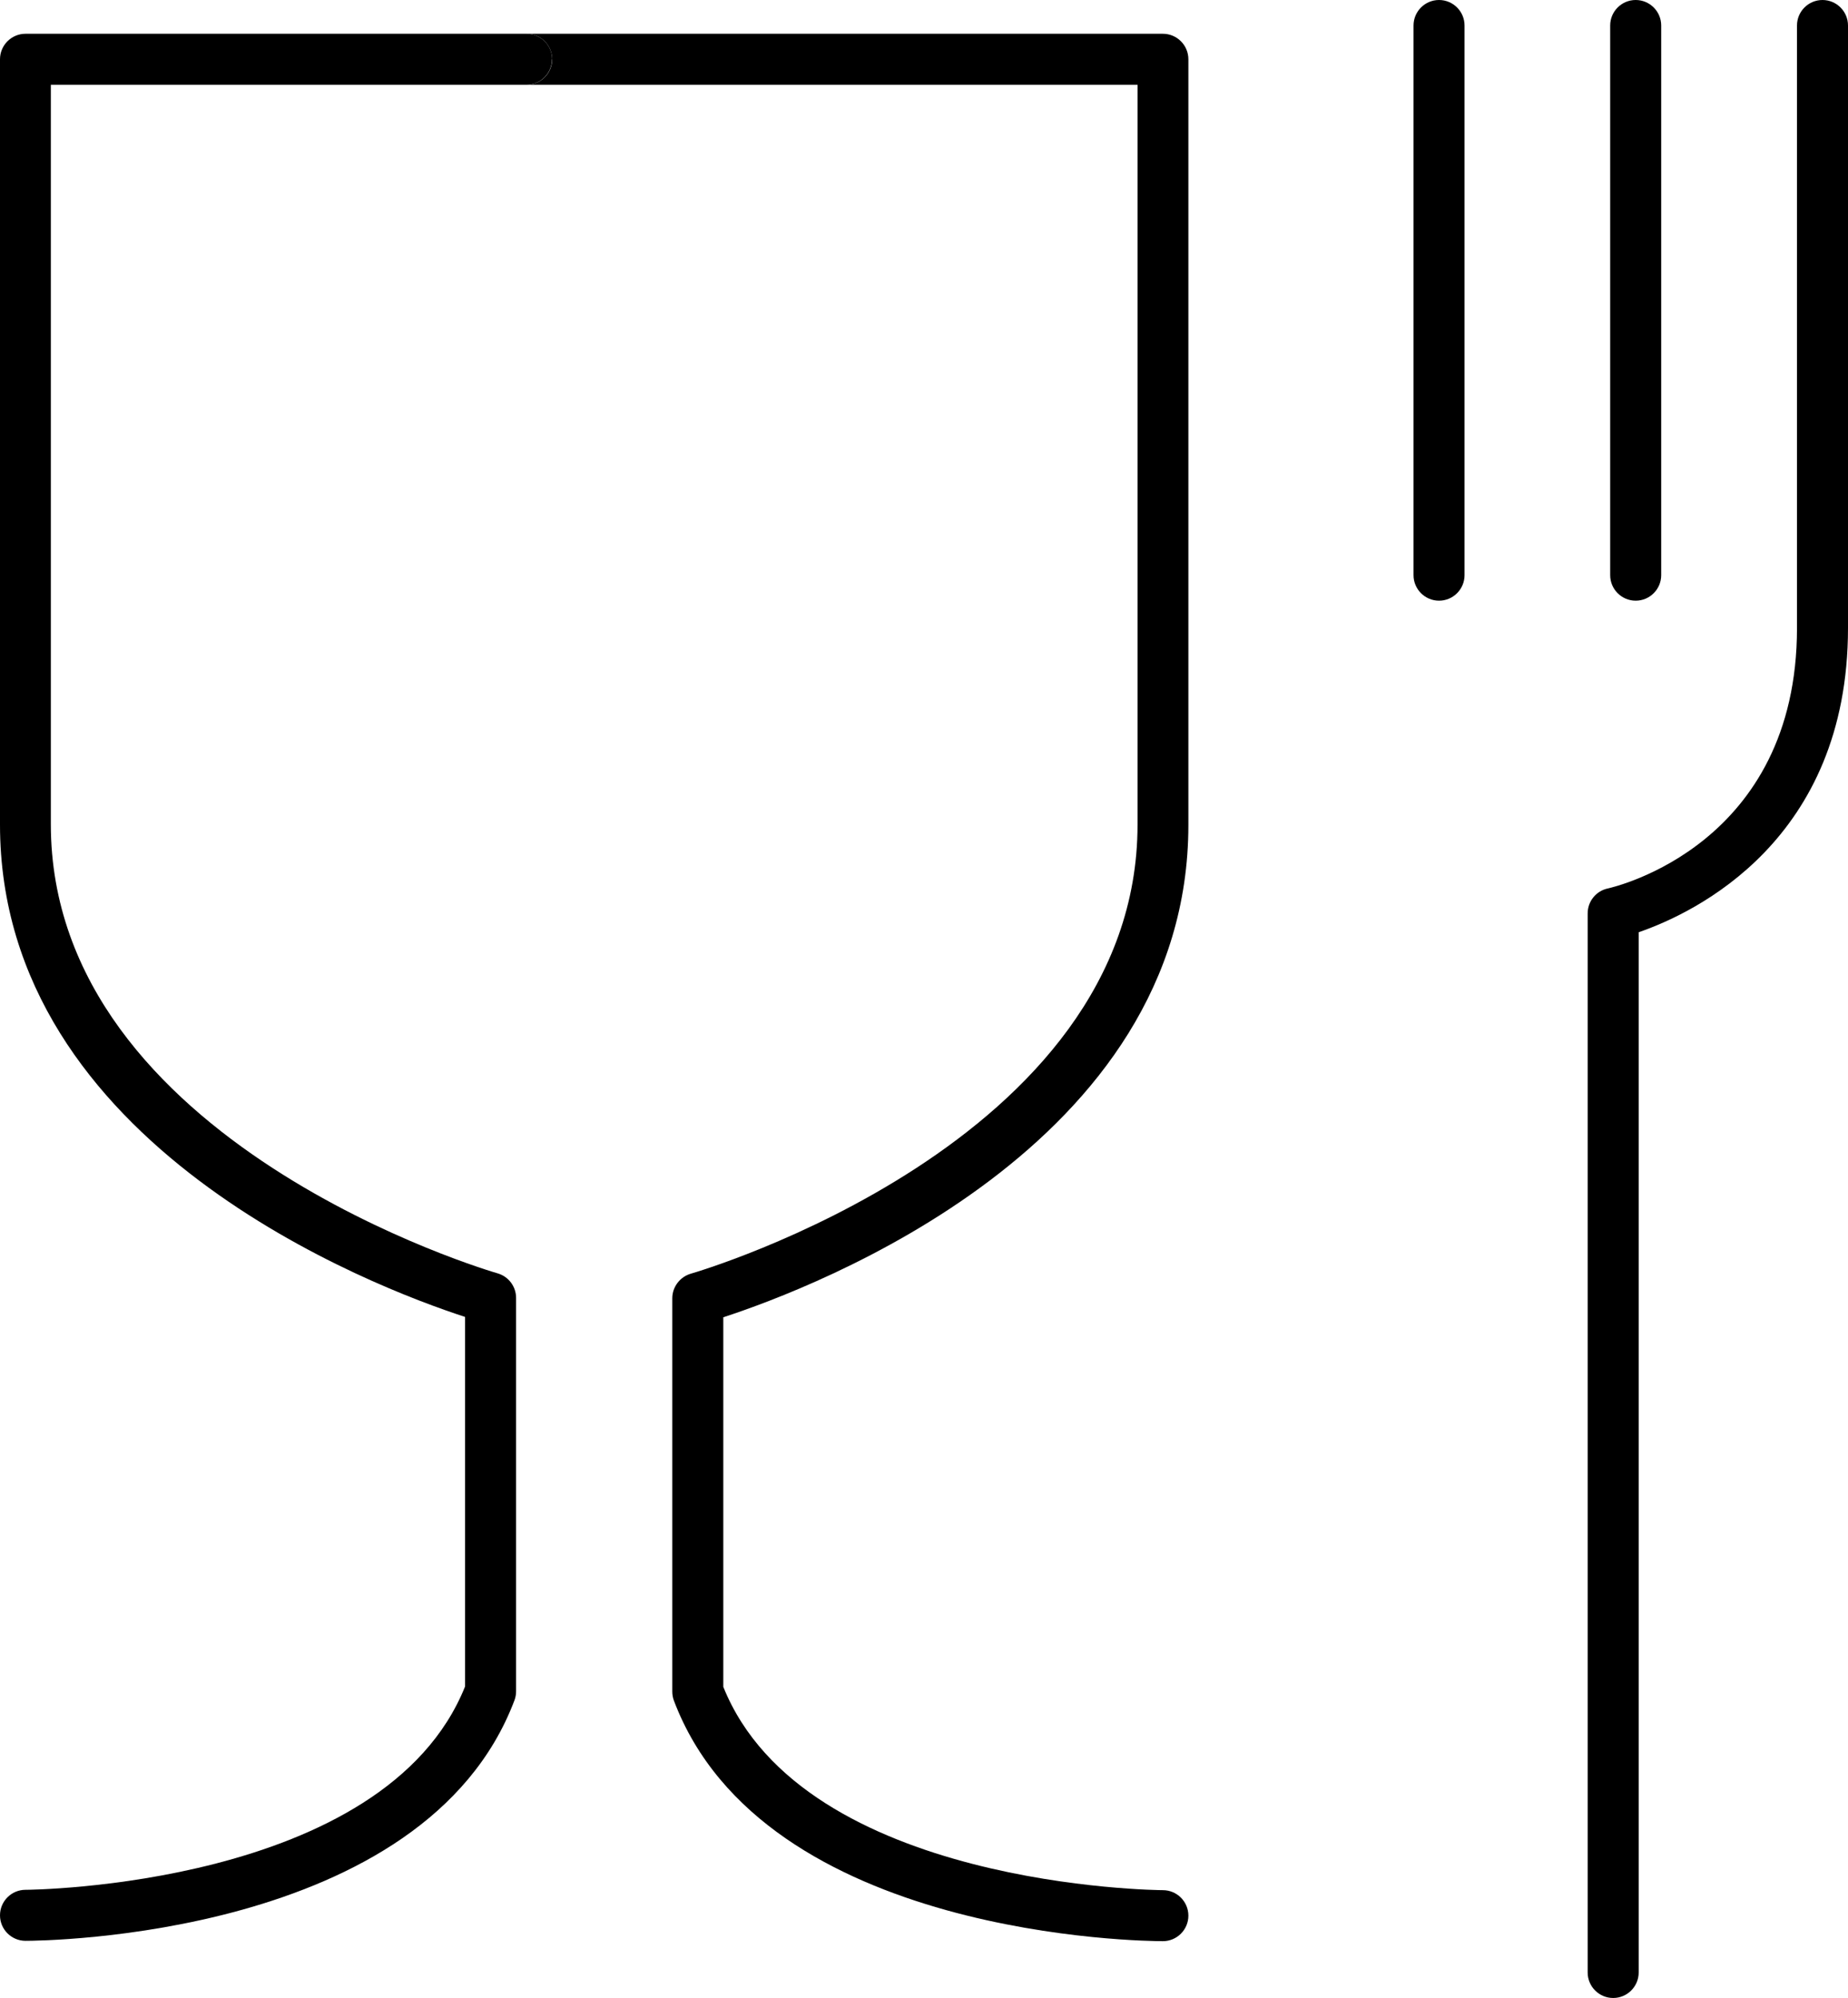
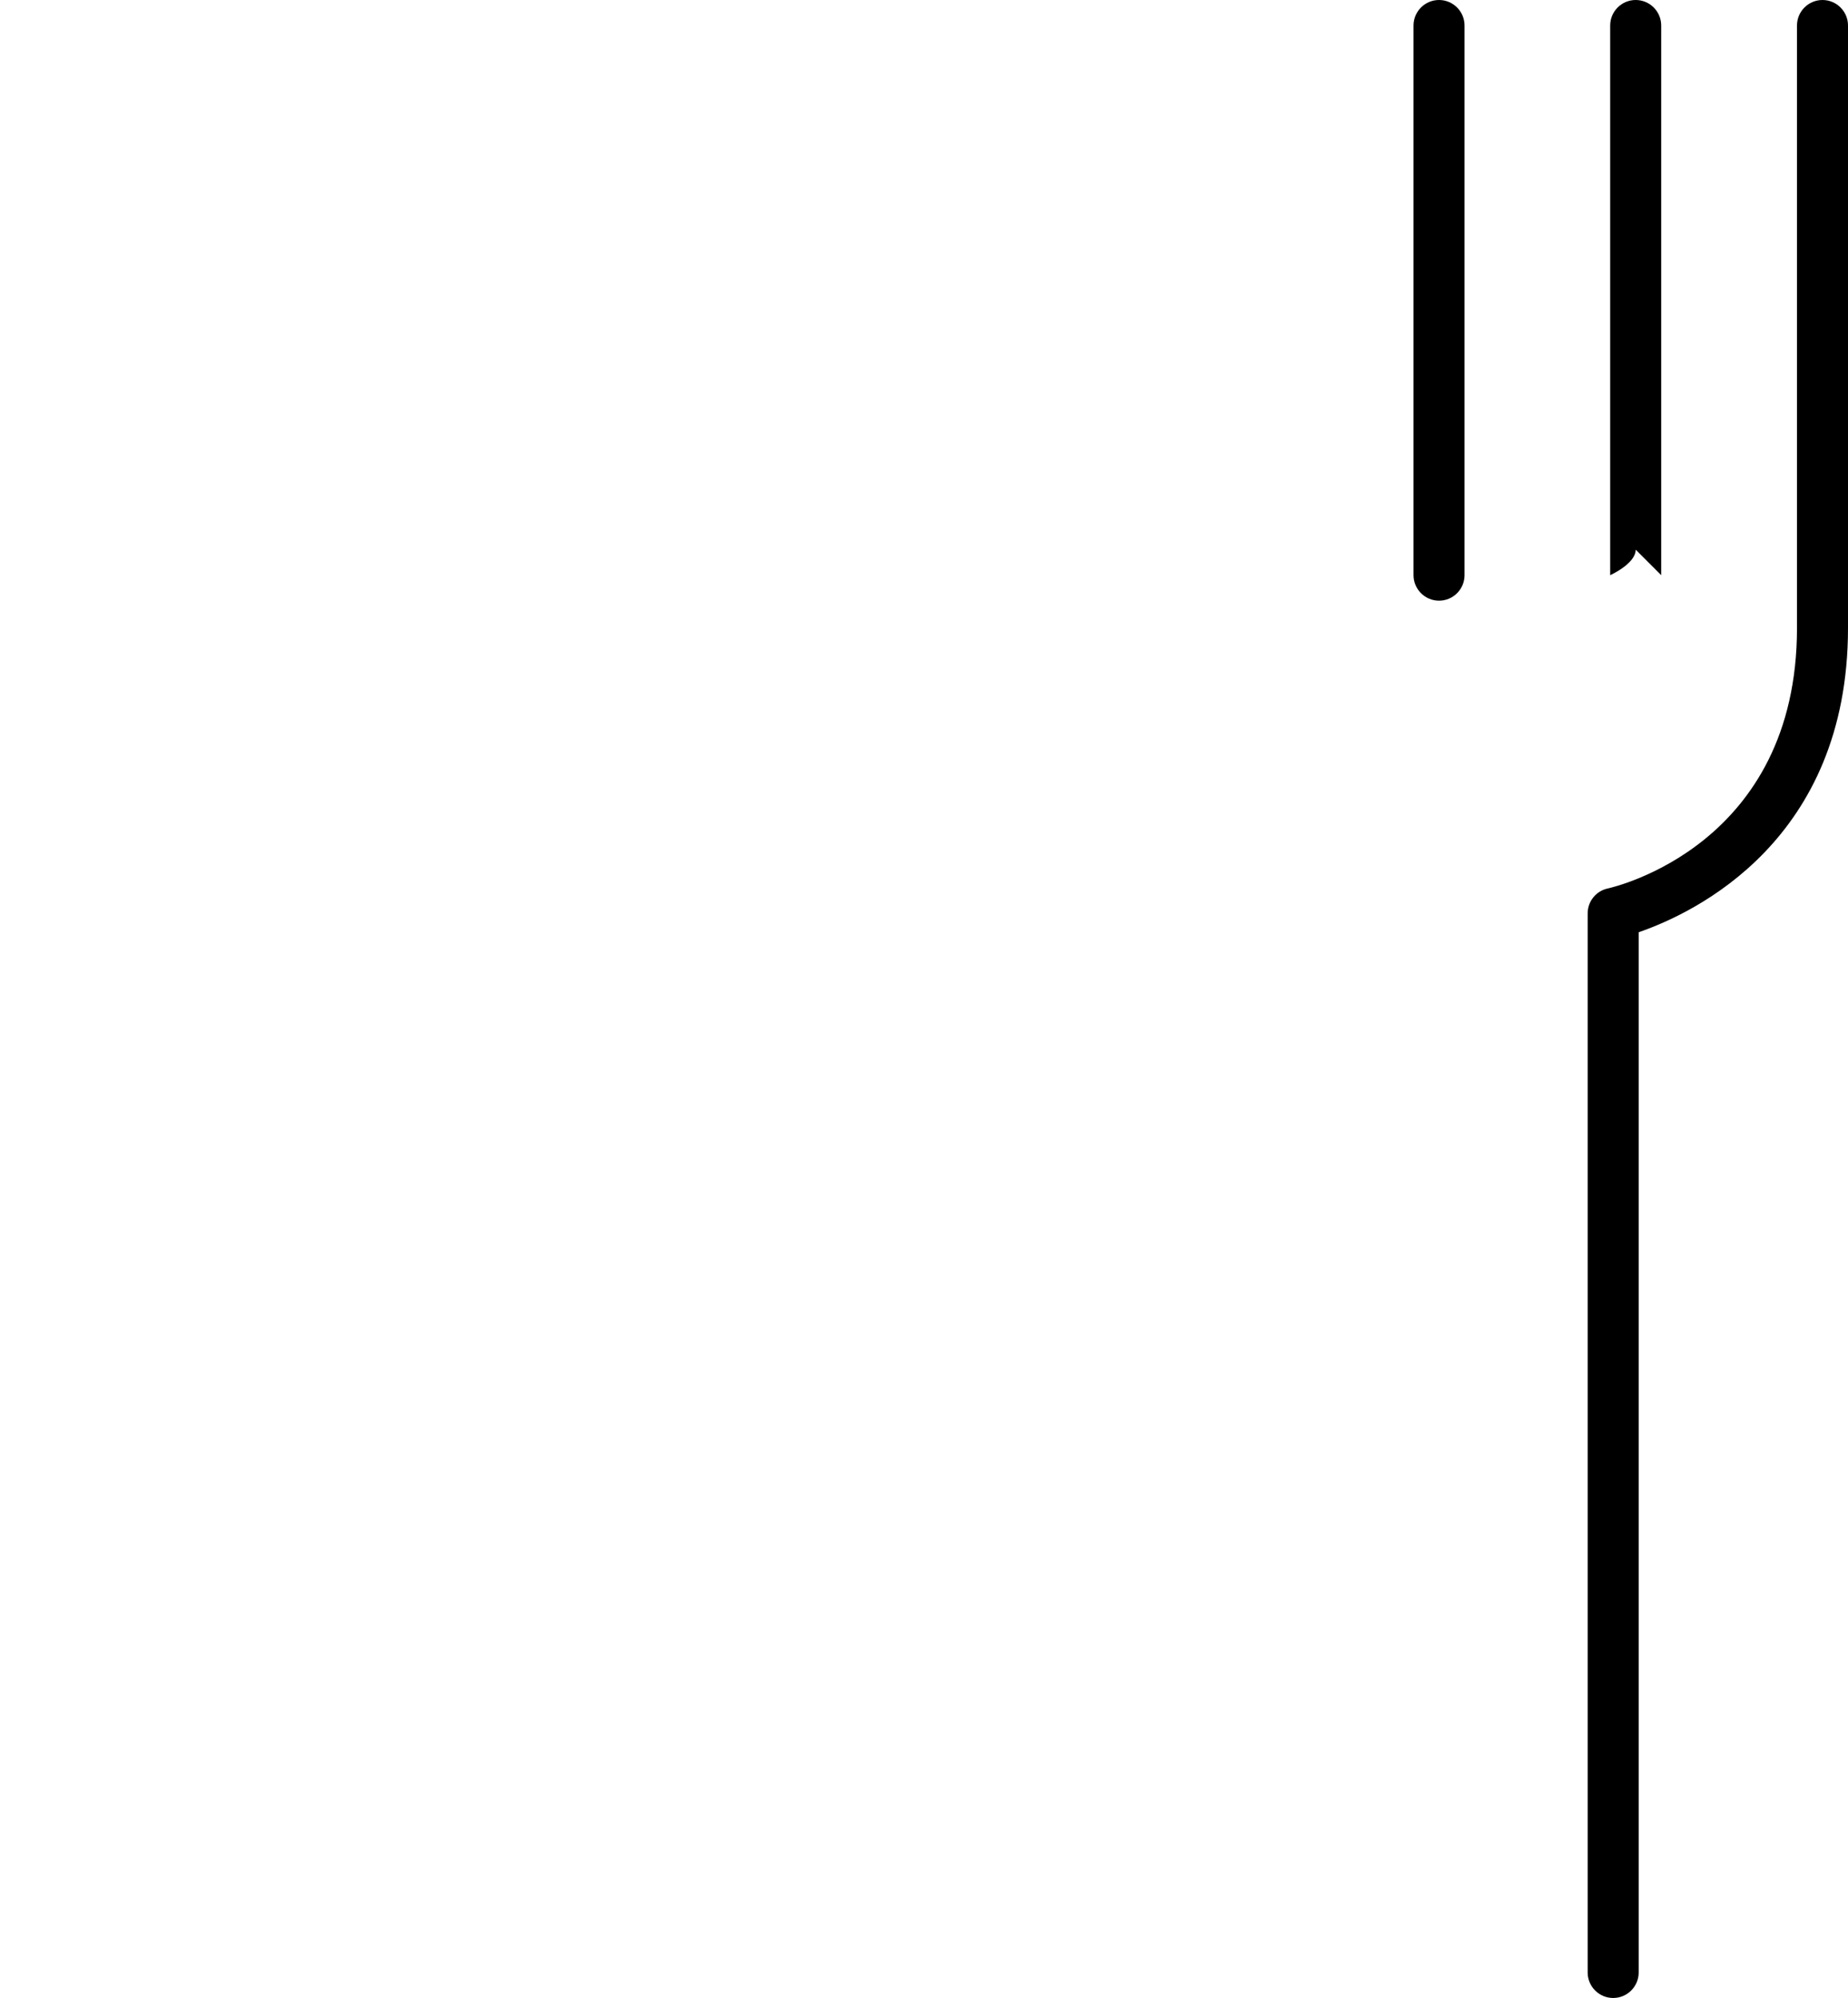
<svg xmlns="http://www.w3.org/2000/svg" id="Calque_2" data-name="Calque 2" viewBox="0 0 105.06 113.59">
  <defs>
    <style>
      .cls-1 {
        stroke-width: 0px;
      }
    </style>
  </defs>
  <g id="Calque_1-2" data-name="Calque 1">
    <g>
      <path class="cls-1" d="m90.26,51.93v60.21c0,.8.65,1.45,1.45,1.45s1.45-.65,1.45-1.45v-59.14c3.19-1.1,11.9-5.22,11.9-17.3V1.45c0-.8-.65-1.45-1.45-1.45s-1.45.65-1.45,1.45v34.25c0,12.31-10.32,14.71-10.75,14.81-.67.14-1.15.73-1.15,1.42Z" />
-       <path class="cls-1" d="m94.44,32.7V1.45c0-.8-.65-1.45-1.45-1.45s-1.45.65-1.45,1.45v31.25c0,.8.65,1.45,1.45,1.45s1.45-.65,1.45-1.45Z" />
+       <path class="cls-1" d="m94.44,32.7V1.45c0-.8-.65-1.45-1.45-1.45s-1.45.65-1.45,1.45v31.25s1.45-.65,1.45-1.45Z" />
      <path class="cls-1" d="m80.36,1.45v31.25c0,.8.65,1.45,1.45,1.45s1.45-.65,1.45-1.45V1.45c0-.8-.65-1.45-1.45-1.45s-1.45.65-1.45,1.45Z" />
-       <path class="cls-1" d="m67.56,46.88V3.37c0-.8-.65-1.45-1.45-1.45H29.94c.8,0,1.45.65,1.45,1.45s-.65,1.45-1.45,1.45h34.73v42.06c0,18.13-25.13,25.46-25.39,25.53-.62.18-1.06.75-1.06,1.4v22.36c0,.17.03.35.09.51,5.1,13.52,26.87,13.68,27.8,13.68.8,0,1.45-.65,1.45-1.45,0-.8-.65-1.45-1.45-1.45-.21,0-20.41-.15-24.99-11.56v-21.01c5.12-1.67,26.44-9.71,26.44-27.99Z" />
-       <path class="cls-1" d="m31.39,3.37c0-.8-.65-1.45-1.45-1.45H1.45c-.8,0-1.45.65-1.45,1.45v43.51c0,18.28,21.33,26.33,26.44,27.99v21.01c-4.58,11.41-24.79,11.56-24.99,11.56-.8,0-1.45.65-1.45,1.45,0,.8.65,1.45,1.45,1.45.92,0,22.7-.16,27.8-13.68.06-.16.09-.34.09-.51v-22.36c0-.65-.43-1.22-1.06-1.4-.25-.07-25.39-7.39-25.39-25.53V4.82h27.04c.8,0,1.45-.65,1.45-1.45Z" />
    </g>
  </g>
</svg>